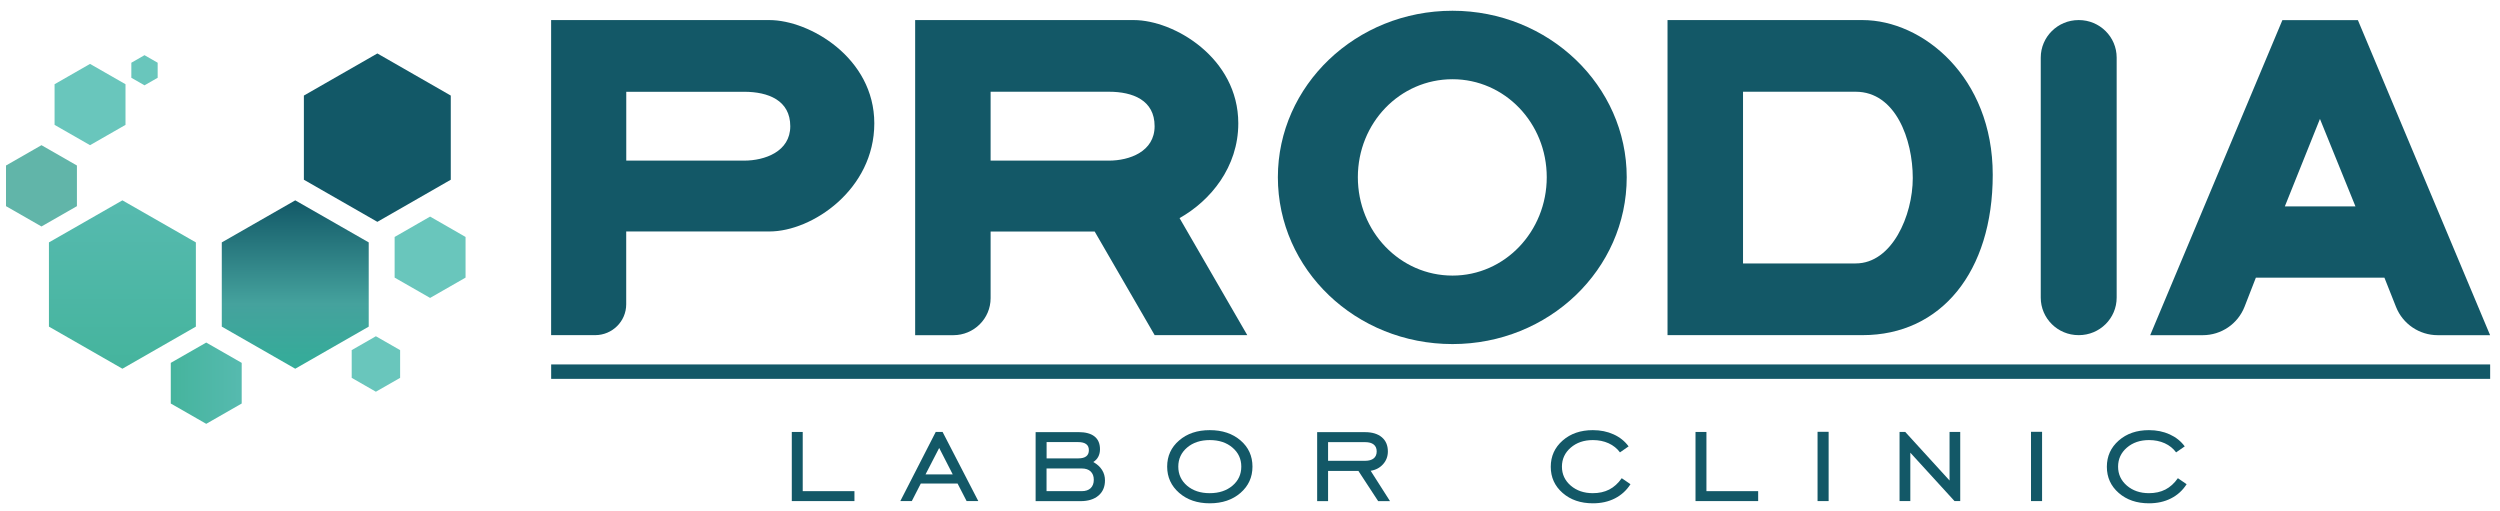
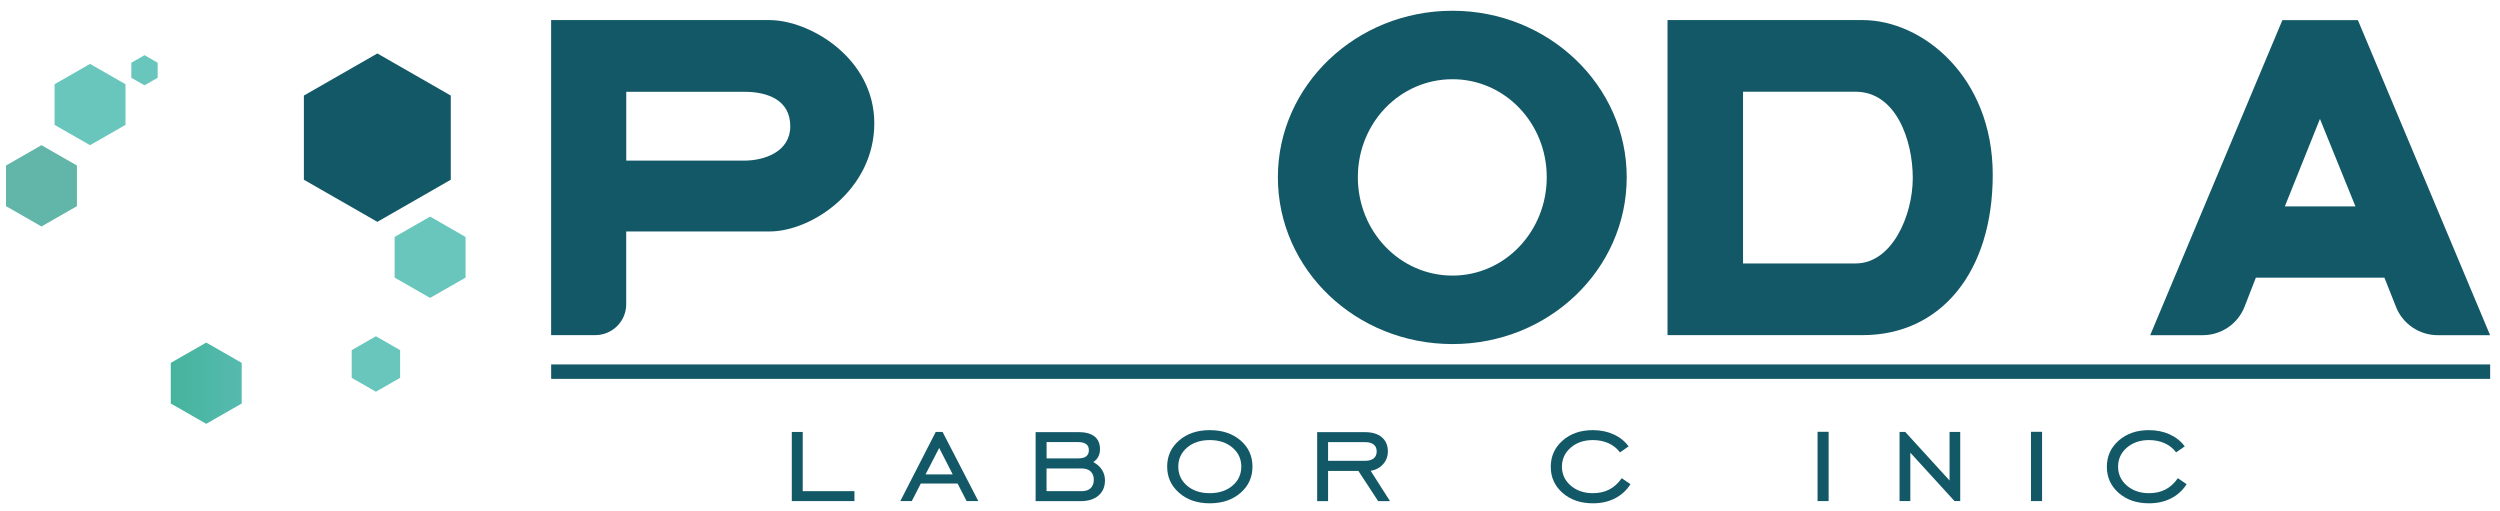
<svg xmlns="http://www.w3.org/2000/svg" width="230" height="47" viewBox="0 0 230 47" fill="none">
  <path d="M80.436 11.348C80.436 17.421 74.729 21.295 70.788 21.295H57.611V27.998C57.611 29.562 56.331 30.833 54.755 30.833H50.703V1.847H70.784C74.467 1.847 80.436 5.313 80.436 11.348ZM72.705 11.613C72.705 9.228 70.676 8.444 68.465 8.444H57.616V14.777H68.465C70.34 14.777 72.705 13.96 72.705 11.613Z" fill="#135867" />
-   <path d="M100.709 21.299H91.136V27.432C91.136 29.316 89.598 30.837 87.705 30.837H84.194V1.847H104.313C107.991 1.847 113.923 5.313 113.923 11.348C113.923 15.37 111.371 18.465 108.519 20.065L114.75 30.833H106.229L100.709 21.299ZM91.136 14.777H102.022C103.901 14.777 106.224 13.956 106.224 11.608C106.224 9.224 104.233 8.44 102.022 8.44H91.136V14.777Z" fill="#135867" />
  <path d="M149.658 16.303C149.658 24.797 142.488 31.654 133.63 31.654C124.735 31.654 117.564 24.797 117.564 16.303C117.564 7.883 124.735 0.989 133.63 0.989C142.488 0.994 149.658 7.883 149.658 16.303ZM142.301 16.303C142.301 11.311 138.435 7.289 133.63 7.289C128.787 7.289 124.922 11.311 124.922 16.303C124.922 21.295 128.787 25.354 133.63 25.354C138.435 25.358 142.301 21.299 142.301 16.303Z" fill="#135867" />
  <path d="M153.412 1.847H171.356C176.872 1.847 183.332 7.062 183.332 16.08C183.332 25.02 178.564 30.833 171.356 30.833H153.412V1.847ZM175.975 16.377C175.975 12.837 174.399 8.44 170.721 8.44H160.358V24.236H170.721C174.058 24.241 175.975 19.843 175.975 16.377Z" fill="#135867" />
-   <path d="M191.227 1.847H191.255C193.176 1.847 194.733 3.392 194.733 5.299V27.381C194.733 29.288 193.176 30.833 191.255 30.833H191.227C189.306 30.833 187.749 29.288 187.749 27.381V5.299C187.749 3.397 189.306 1.847 191.227 1.847Z" fill="#135867" />
  <path d="M219.366 25.544H207.54L206.498 28.221C205.881 29.798 204.357 30.837 202.651 30.837H197.818L209.98 1.852H216.926L229.089 30.837H224.274C222.582 30.837 221.059 29.808 220.437 28.244L219.366 25.544ZM216.702 18.989L213.435 10.94L210.205 18.989H216.702Z" fill="#135867" />
  <path d="M229.094 33.528H50.707V34.855H229.094V33.528Z" fill="#135867" />
  <path d="M72.845 46.1V39.74H73.85V45.186H78.609V46.1H72.845Z" fill="#135867" />
  <path d="M82.829 46.1L86.087 39.74H86.719L90.004 46.1H88.929L88.097 44.486H84.713L83.886 46.1H82.829ZM85.148 43.646H87.653L86.405 41.211L85.148 43.646Z" fill="#135867" />
  <path d="M95.277 46.1V39.754H99.218C99.867 39.754 100.363 39.888 100.695 40.153C101.031 40.417 101.199 40.812 101.199 41.327C101.199 41.586 101.148 41.814 101.041 42.018C100.938 42.217 100.783 42.38 100.582 42.505C100.938 42.704 101.204 42.946 101.386 43.233C101.569 43.521 101.658 43.841 101.658 44.198C101.658 44.787 101.457 45.256 101.059 45.594C100.662 45.933 100.11 46.105 99.414 46.105H95.277V46.1ZM99.189 40.672H96.287V42.171H99.208C99.531 42.171 99.769 42.106 99.933 41.981C100.096 41.855 100.176 41.665 100.176 41.419C100.176 41.169 100.096 40.983 99.933 40.862C99.764 40.733 99.517 40.672 99.189 40.672ZM99.526 43.099H96.282V45.186H99.526C99.877 45.186 100.148 45.093 100.339 44.913C100.531 44.727 100.629 44.472 100.629 44.138C100.629 43.808 100.531 43.558 100.339 43.372C100.148 43.191 99.877 43.099 99.526 43.099Z" fill="#135867" />
  <path d="M111.296 46.304C110.155 46.304 109.216 45.984 108.482 45.344C107.748 44.704 107.379 43.897 107.379 42.932C107.379 41.957 107.743 41.155 108.477 40.524C109.211 39.888 110.151 39.573 111.296 39.573C112.451 39.573 113.395 39.888 114.129 40.519C114.863 41.15 115.227 41.953 115.227 42.932C115.227 43.906 114.858 44.708 114.124 45.349C113.39 45.984 112.446 46.304 111.296 46.304ZM111.296 45.372C112.151 45.372 112.848 45.14 113.39 44.681C113.932 44.221 114.199 43.637 114.199 42.927C114.199 42.222 113.928 41.637 113.385 41.178C112.843 40.714 112.147 40.487 111.296 40.487C110.445 40.487 109.749 40.719 109.211 41.178C108.674 41.637 108.403 42.222 108.403 42.932C108.403 43.641 108.674 44.226 109.211 44.685C109.753 45.145 110.445 45.372 111.296 45.372Z" fill="#135867" />
  <path d="M122.183 43.326V46.105H121.178V39.758H125.59C126.245 39.758 126.759 39.916 127.128 40.227C127.497 40.538 127.684 40.974 127.684 41.531C127.684 41.981 127.539 42.375 127.245 42.704C126.95 43.034 126.572 43.238 126.1 43.312L127.881 46.105H126.791L124.973 43.326H122.183ZM122.183 42.394H125.59C125.936 42.394 126.198 42.319 126.38 42.171C126.562 42.022 126.656 41.809 126.656 41.531C126.656 41.252 126.562 41.039 126.38 40.895C126.198 40.747 125.931 40.677 125.59 40.677H122.183V42.394Z" fill="#135867" />
  <path d="M150.004 44.546C149.64 45.117 149.158 45.553 148.569 45.854C147.975 46.156 147.302 46.304 146.545 46.304C145.419 46.304 144.493 45.989 143.764 45.353C143.035 44.718 142.67 43.915 142.67 42.946C142.67 41.971 143.035 41.169 143.764 40.529C144.493 39.888 145.419 39.573 146.545 39.573C147.246 39.573 147.882 39.703 148.452 39.963C149.023 40.222 149.485 40.593 149.831 41.067L149.037 41.619C148.77 41.257 148.424 40.978 147.989 40.779C147.555 40.584 147.073 40.487 146.545 40.487C145.722 40.487 145.045 40.719 144.507 41.183C143.97 41.647 143.698 42.231 143.698 42.932C143.698 43.632 143.97 44.212 144.507 44.676C145.049 45.14 145.727 45.372 146.54 45.372C147.111 45.372 147.616 45.261 148.05 45.038C148.485 44.815 148.868 44.467 149.2 43.994L150.004 44.546Z" fill="#135867" />
-   <path d="M155.987 46.1V39.74H156.992V45.186H161.751V46.1H155.987Z" fill="#135867" />
  <path d="M167.215 46.1V39.726H168.234V46.1H167.215Z" fill="#135867" />
  <path d="M174.759 46.1V39.74H175.283L179.359 44.207V39.74H180.341V46.1H179.817L175.75 41.647V46.1H174.759Z" fill="#135867" />
  <path d="M186.852 46.1V39.726H187.871V46.1H186.852Z" fill="#135867" />
  <path d="M201.169 44.546C200.805 45.117 200.323 45.553 199.73 45.854C199.136 46.156 198.463 46.304 197.706 46.304C196.579 46.304 195.654 45.989 194.924 45.353C194.195 44.718 193.831 43.915 193.831 42.946C193.831 41.971 194.195 41.169 194.924 40.529C195.654 39.888 196.579 39.573 197.706 39.573C198.407 39.573 199.042 39.703 199.613 39.963C200.183 40.222 200.646 40.593 200.996 41.067L200.202 41.619C199.935 41.257 199.589 40.978 199.155 40.779C198.72 40.584 198.238 40.487 197.71 40.487C196.888 40.487 196.21 40.719 195.672 41.183C195.135 41.647 194.864 42.231 194.864 42.932C194.864 43.632 195.135 44.212 195.672 44.676C196.214 45.14 196.892 45.372 197.706 45.372C198.276 45.372 198.781 45.261 199.215 45.038C199.65 44.815 200.033 44.467 200.365 43.994L201.169 44.546Z" fill="#135867" />
  <path d="M27.957 8.792V16.535L34.717 20.409L41.471 16.535V8.792L34.717 4.918L27.957 8.792Z" fill="#125867" />
-   <path d="M20.404 22.301V30.049L27.163 33.922L33.922 30.049V22.301L27.163 18.432L20.404 22.301Z" fill="url(#paint0_linear_116_207)" />
-   <path d="M4.502 22.301V30.049L11.261 33.922L18.02 30.049V22.301L11.261 18.432L4.502 22.301Z" fill="url(#paint1_linear_116_207)" />
  <path d="M15.711 33.384V37.123L18.973 38.993L22.236 37.123V33.384L18.973 31.515L15.711 33.384Z" fill="url(#paint2_linear_116_207)" />
  <path d="M0.552 15.227V18.966L3.815 20.835L7.077 18.966V15.227L3.815 13.357L0.552 15.227Z" fill="#61B5A9" />
  <path d="M32.356 32.211V34.762L34.581 36.038L36.811 34.762V32.211L34.581 30.935L32.356 32.211Z" fill="#69C6BC" />
  <path d="M12.083 5.772V7.155L13.294 7.85L14.505 7.155V5.772L13.294 5.076L12.083 5.772Z" fill="#69C6BC" />
  <path d="M36.306 21.8V25.54L39.569 27.409L42.831 25.54V21.8L39.569 19.926L36.306 21.8Z" fill="#69C6BC" />
  <path d="M5.021 7.748V11.488L8.283 13.357L11.546 11.488V7.748L8.283 5.879L5.021 7.748Z" fill="#69C6BC" />
  <defs>
    <linearGradient id="paint0_linear_116_207" x1="27.163" y1="33.92" x2="27.163" y2="18.43" gradientUnits="userSpaceOnUse">
      <stop stop-color="#33AD99" />
      <stop offset="0.385" stop-color="#45A29D" />
      <stop offset="1" stop-color="#125867" />
    </linearGradient>
    <linearGradient id="paint1_linear_116_207" x1="11.261" y1="33.92" x2="11.261" y2="18.43" gradientUnits="userSpaceOnUse">
      <stop stop-color="#45B49D" />
      <stop offset="1" stop-color="#56BAAF" />
    </linearGradient>
    <linearGradient id="paint2_linear_116_207" x1="15.709" y1="35.254" x2="22.236" y2="35.254" gradientUnits="userSpaceOnUse">
      <stop stop-color="#45B49D" />
      <stop offset="1" stop-color="#56BAAF" />
    </linearGradient>
  </defs>
</svg>